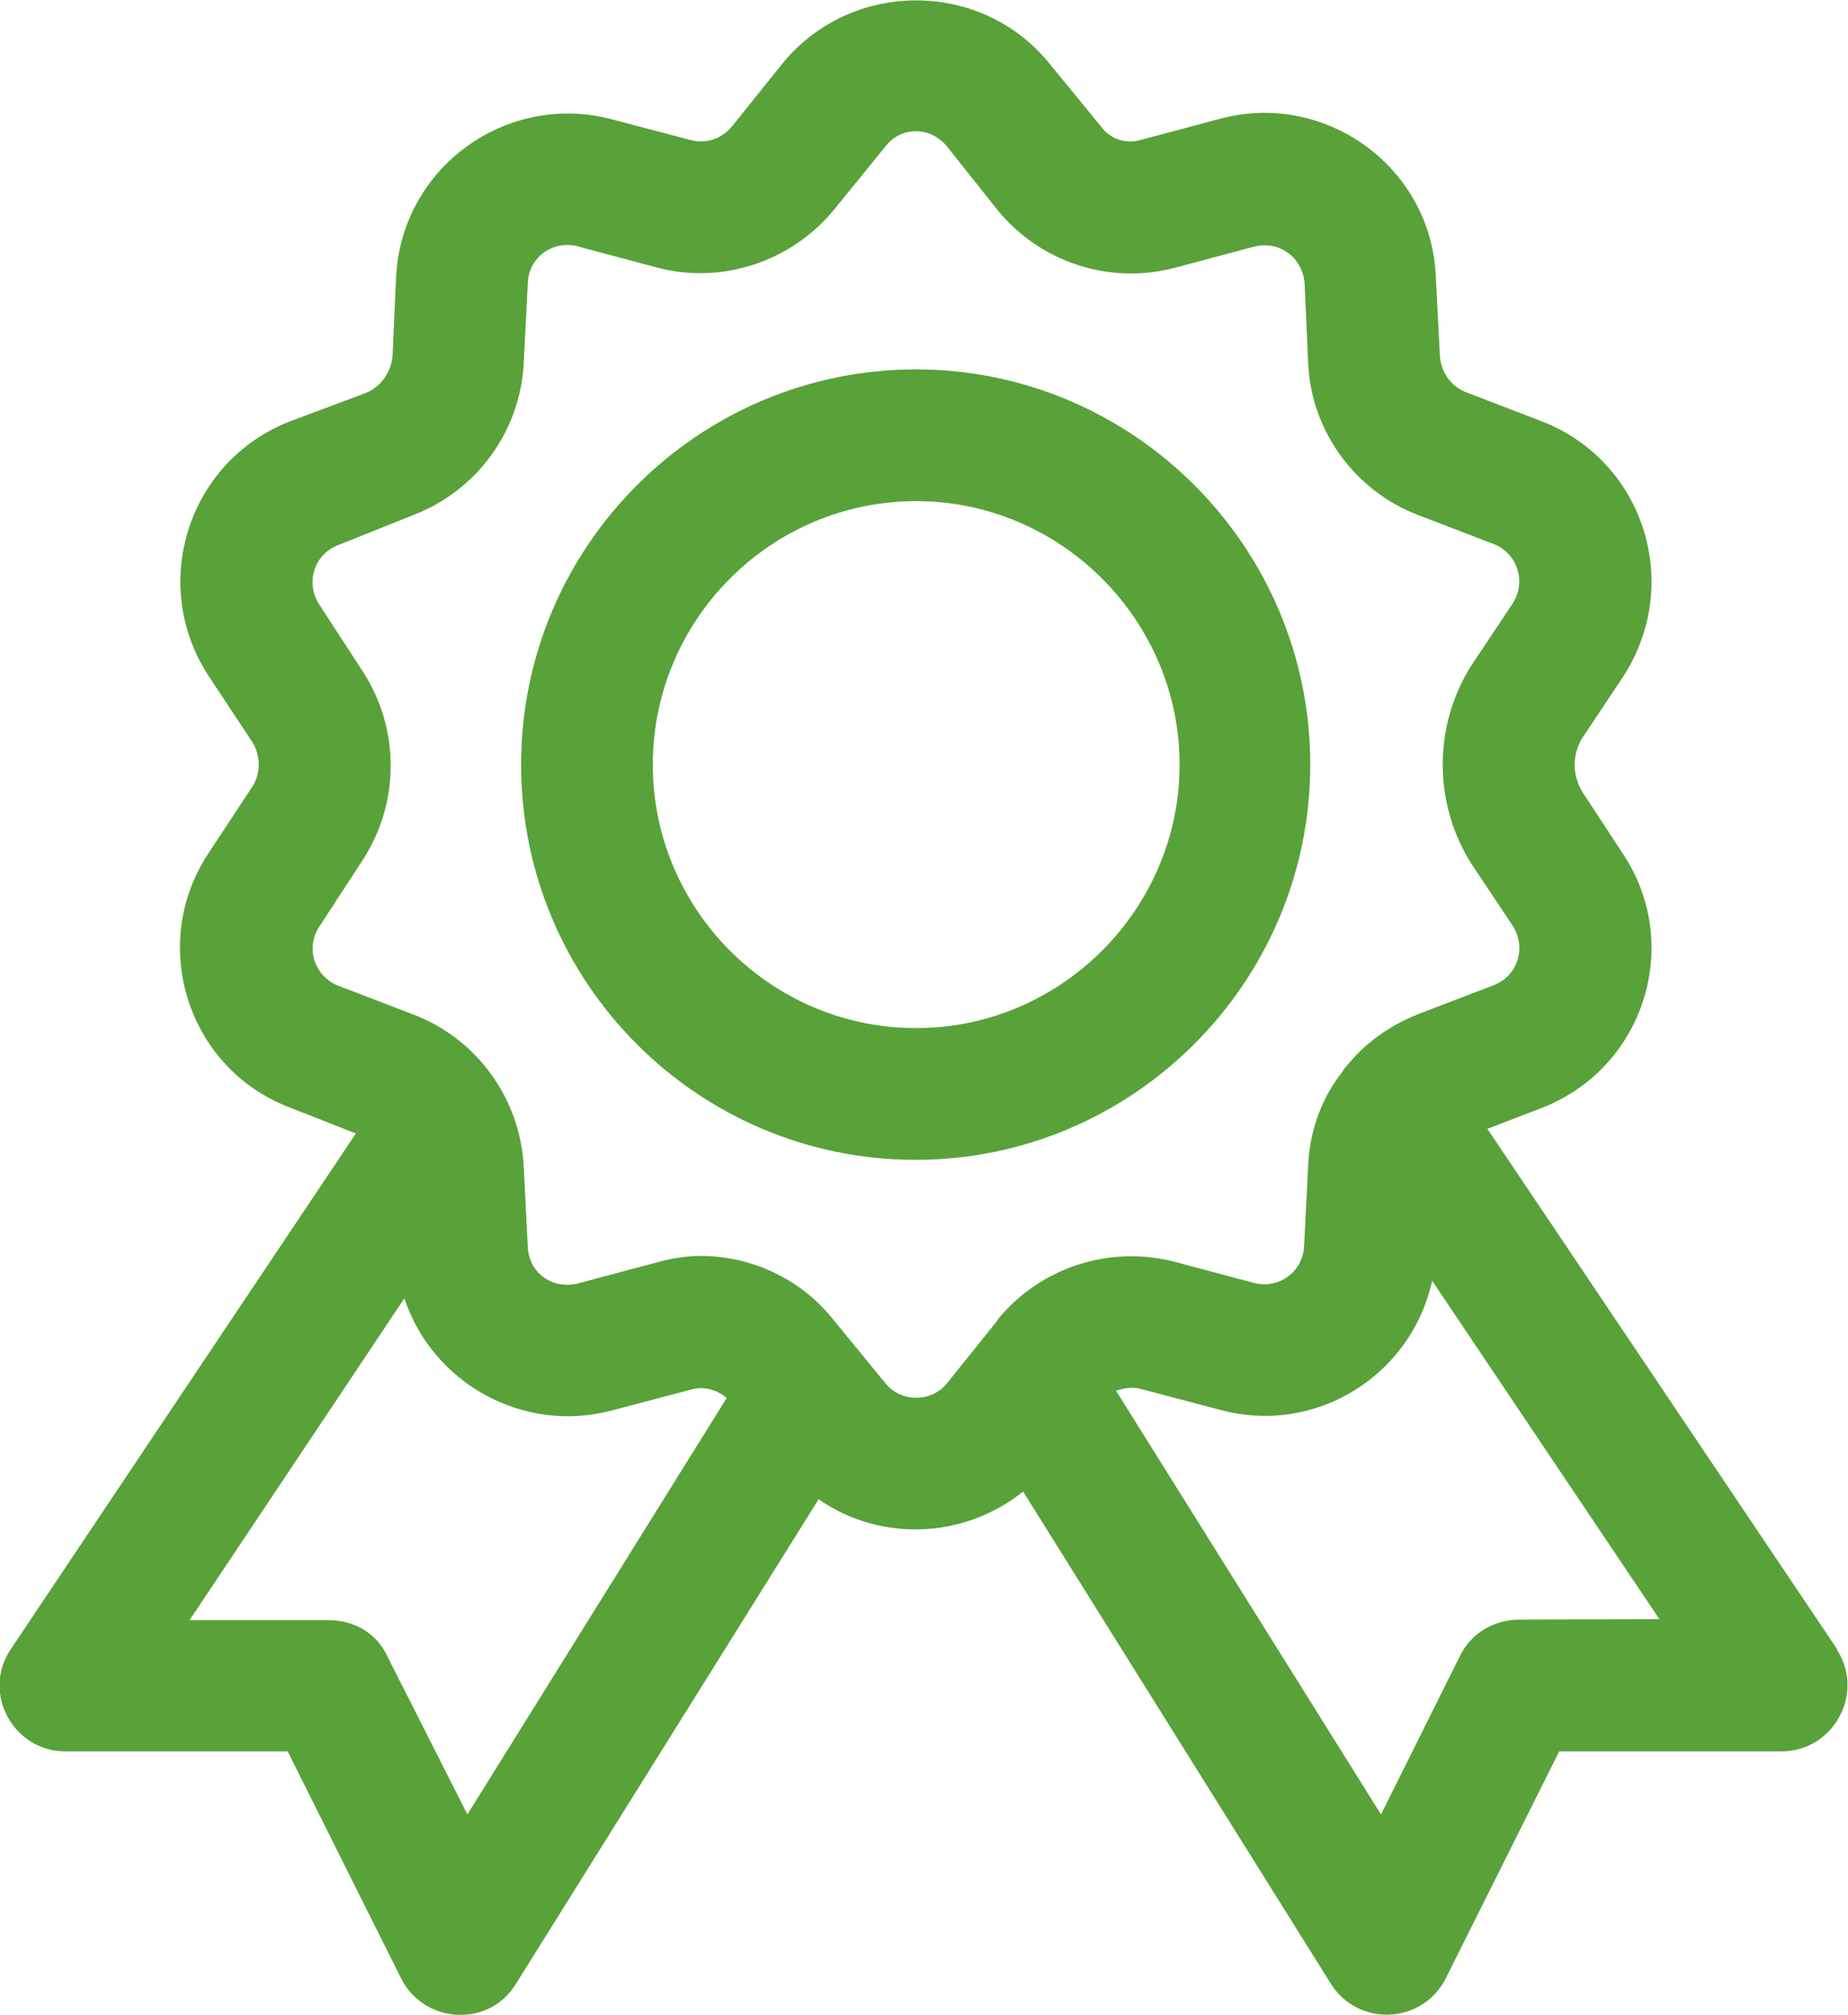
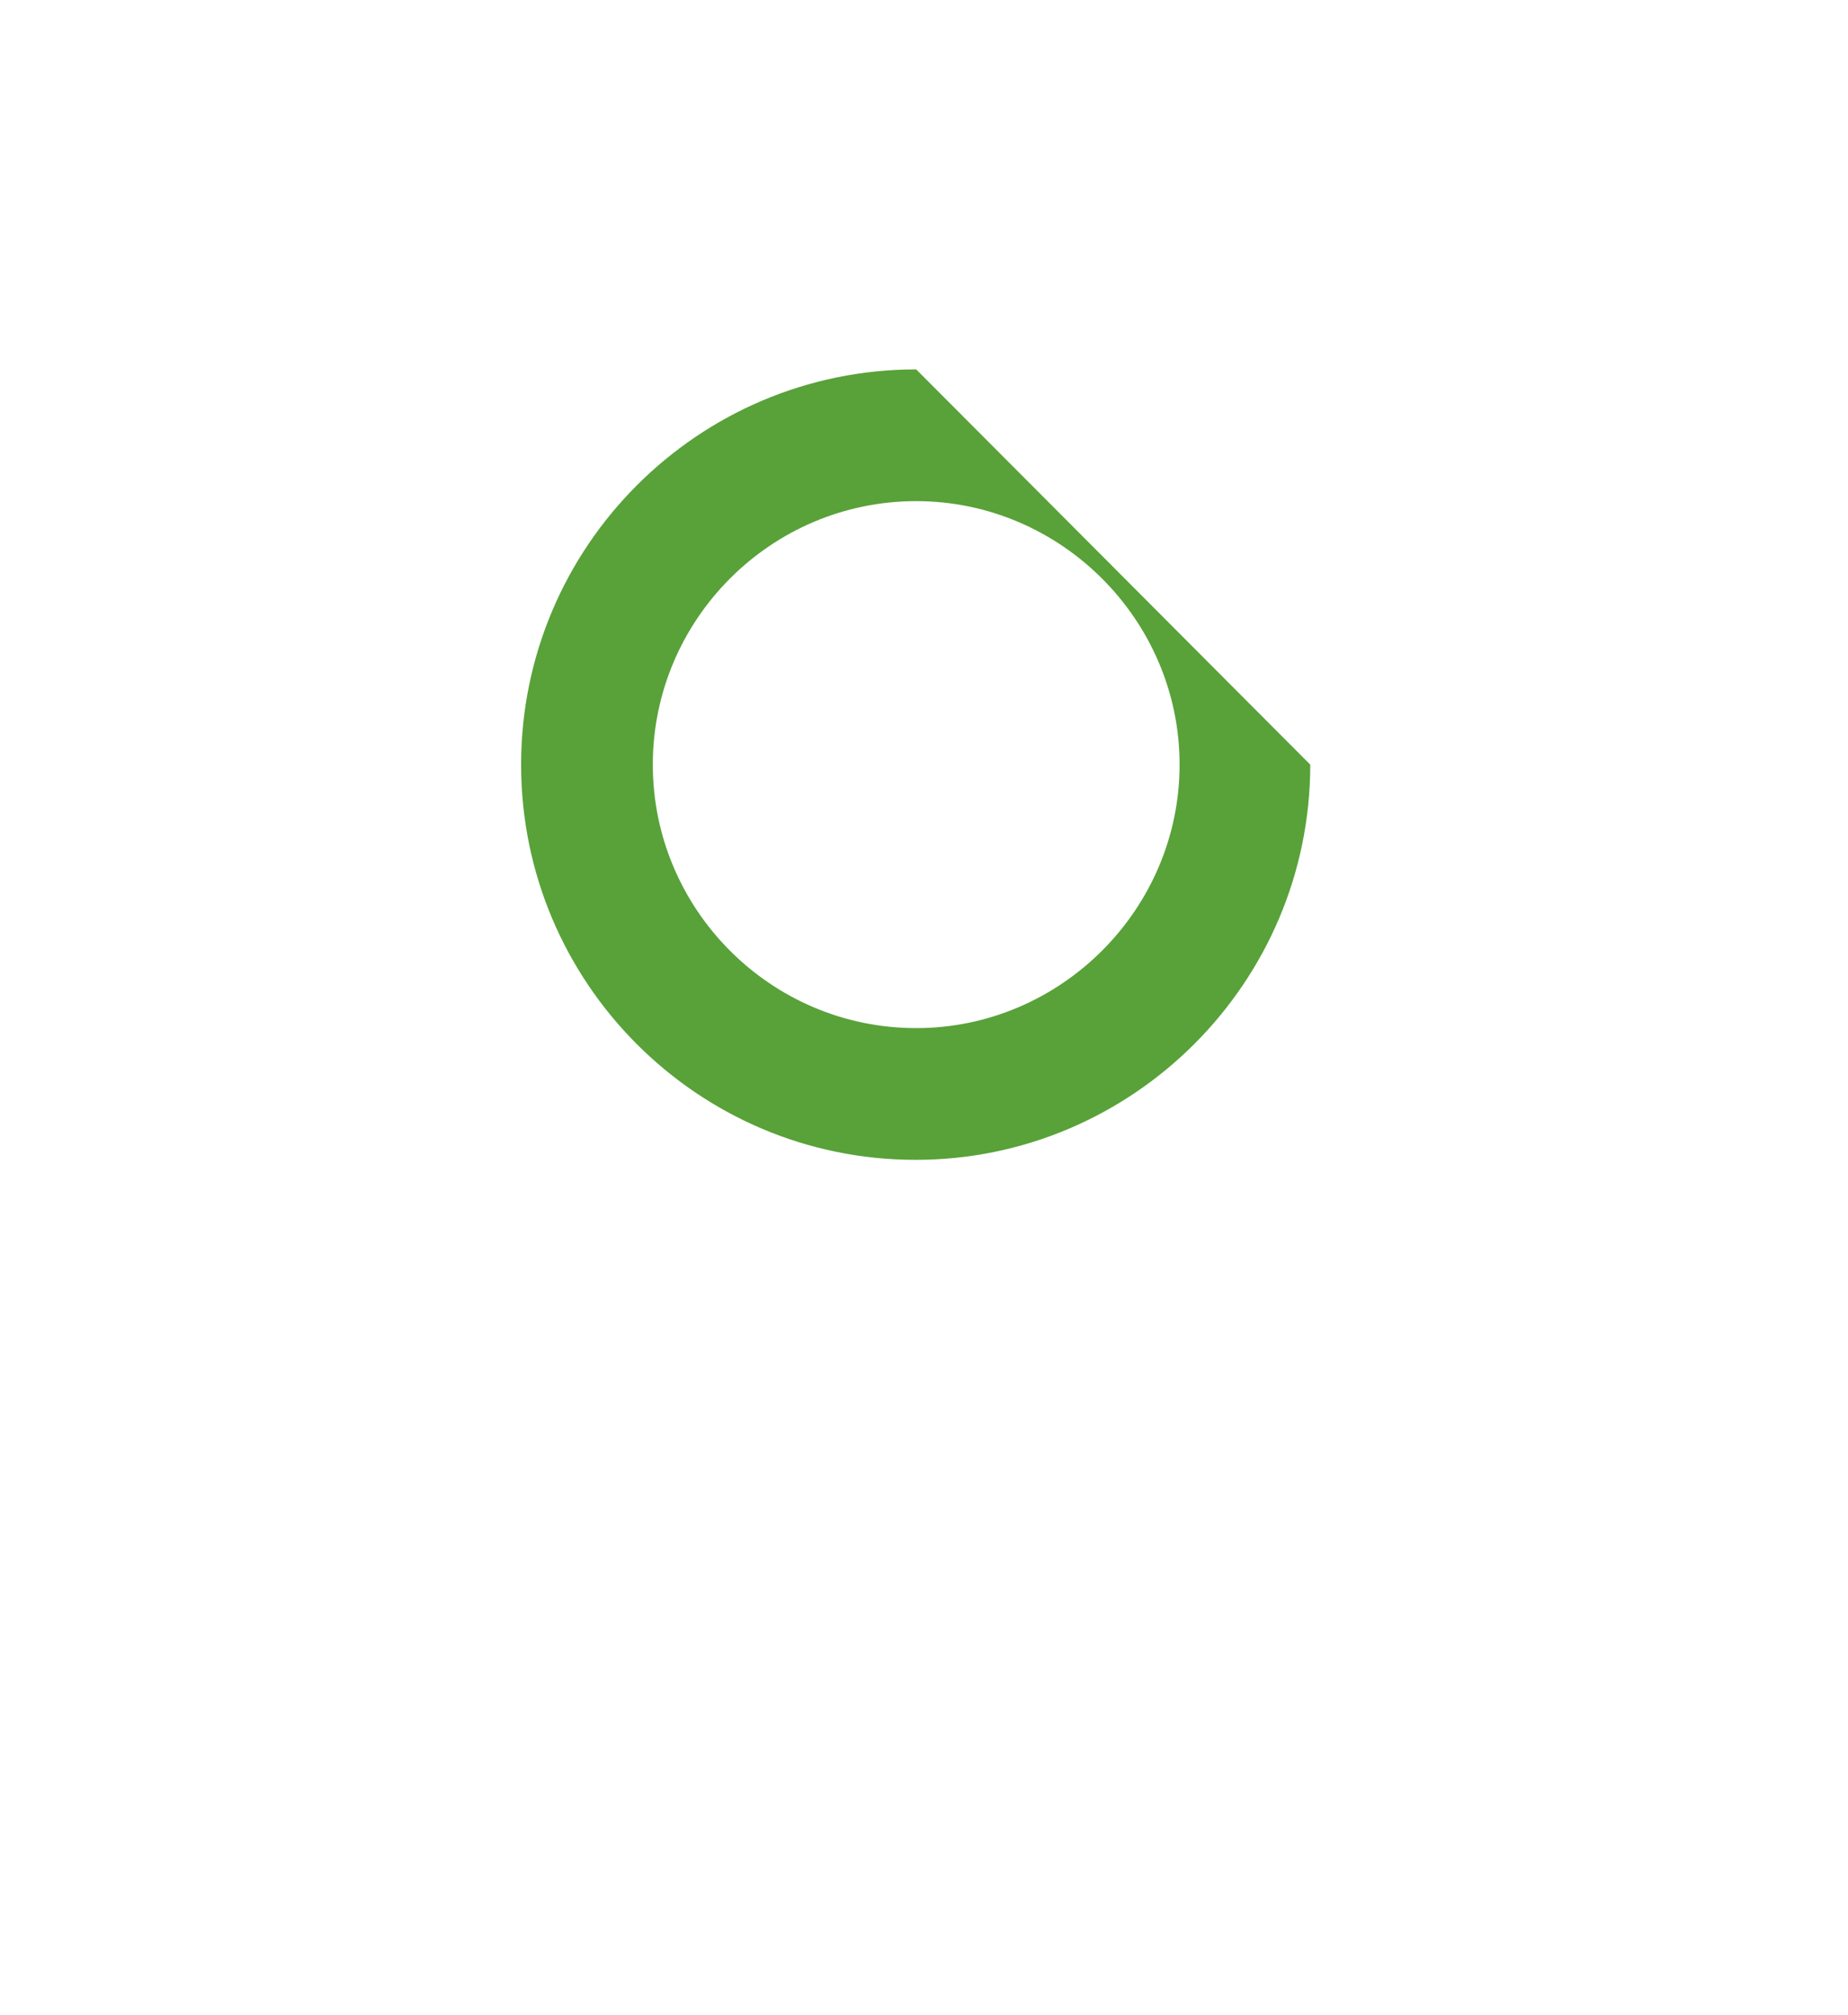
<svg xmlns="http://www.w3.org/2000/svg" clip-rule="evenodd" fill-rule="evenodd" height="38.999" viewBox="0 0 35.782 38.999" width="35.782">
  <g fill="#58a239">
-     <path d="m35.57 31.92-6.77-10.07 1.04-.4c1.98-.76 2.75-3.14 1.6-4.9l-.8-1.22c-.2-.32-.2-.73 0-1.05l.8-1.2c1.15-1.8.38-4.17-1.6-4.93l-1.46-.56c-.3-.12-.48-.4-.5-.7l-.08-1.56c-.1-2.1-2.14-3.58-4.18-3.03l-1.5.4c-.3.1-.62 0-.8-.25l-1-1.22c-1.32-1.63-3.84-1.63-5.17 0l-.98 1.22c-.2.24-.5.34-.8.26l-1.52-.4c-2.04-.54-4.07.93-4.18 3.04l-.07 1.55c-.03.3-.22.58-.5.7l-1.47.55c-1.98.76-2.75 3.14-1.6 4.92l.86 1.3c.16.27.16.6 0 .85l-.87 1.32c-1.15 1.77-.37 4.16 1.6 4.9l1.27.5-6.68 9.98c-.57.84.04 1.98 1.06 1.98h4.3l2.2 4.4c.45.88 1.7.95 2.22.1l5.86-9.38c1.18.82 2.8.78 3.96-.15l5.96 9.53c.53.84 1.77.78 2.22-.1l2.2-4.4h4.3c1.02 0 1.63-1.14 1.07-1.98zm-26.52 3.2-1.55-3.06c-.2-.44-.64-.7-1.13-.7h-2.7l4.16-6.23c.54 1.64 2.3 2.63 4.02 2.17l1.52-.4c.25-.08.52 0 .7.16zm10.27-9.57-.98 1.22c-.3.38-.9.38-1.2 0l-1-1.22c-.63-.8-1.6-1.24-2.57-1.24-.3 0-.58.05-.87.13l-1.5.4c-.5.13-.96-.2-.98-.7l-.08-1.57c-.07-1.3-.9-2.46-2.13-2.93l-1.46-.56c-.46-.18-.64-.73-.37-1.14l.86-1.32c.7-1.1.7-2.5 0-3.6l-.86-1.32c-.27-.42-.1-.97.37-1.15l1.45-.58c1.23-.47 2.07-1.62 2.14-2.93l.08-1.57c.02-.5.5-.83.97-.7l1.5.4c1.27.35 2.62-.1 3.45-1.1l1-1.23c.3-.4.88-.4 1.2 0l.97 1.22c.83 1.02 2.18 1.46 3.45 1.12l1.5-.4c.5-.14.96.2 1 .7l.07 1.56c.06 1.3.9 2.46 2.13 2.93l1.46.56c.46.18.64.73.37 1.15l-.8 1.2c-.74 1.17-.74 2.67 0 3.84l.8 1.2c.27.42.1.97-.37 1.15l-1.46.56c-.56.22-1.04.57-1.4 1.02-.03.03-.05.06-.07.1-.4.5-.63 1.14-.66 1.8l-.08 1.58c-.03.5-.5.83-.98.7l-1.5-.4c-1.28-.34-2.63.1-3.46 1.12zm10.1 5.8c-.5 0-.94.27-1.15.7l-1.53 3.07-5.13-8.2c.17-.06.34-.08.5-.03l1.52.4c1.85.5 3.7-.67 4.1-2.5l4.4 6.55z" />
-     <path d="m17.74 7.15c-4.22 0-7.65 3.43-7.65 7.65s3.42 7.65 7.64 7.65c4.2 0 7.64-3.43 7.64-7.65s-3.43-7.65-7.64-7.65zm0 12.75c-2.82 0-5.1-2.3-5.1-5.1s2.28-5.1 5.1-5.1c2.8 0 5.1 2.3 5.1 5.1s-2.3 5.1-5.1 5.1z" />
+     <path d="m17.74 7.15c-4.22 0-7.65 3.43-7.65 7.65s3.42 7.65 7.64 7.65c4.2 0 7.64-3.43 7.64-7.65zm0 12.75c-2.82 0-5.1-2.3-5.1-5.1s2.28-5.1 5.1-5.1c2.8 0 5.1 2.3 5.1 5.1s-2.3 5.1-5.1 5.1z" />
  </g>
</svg>